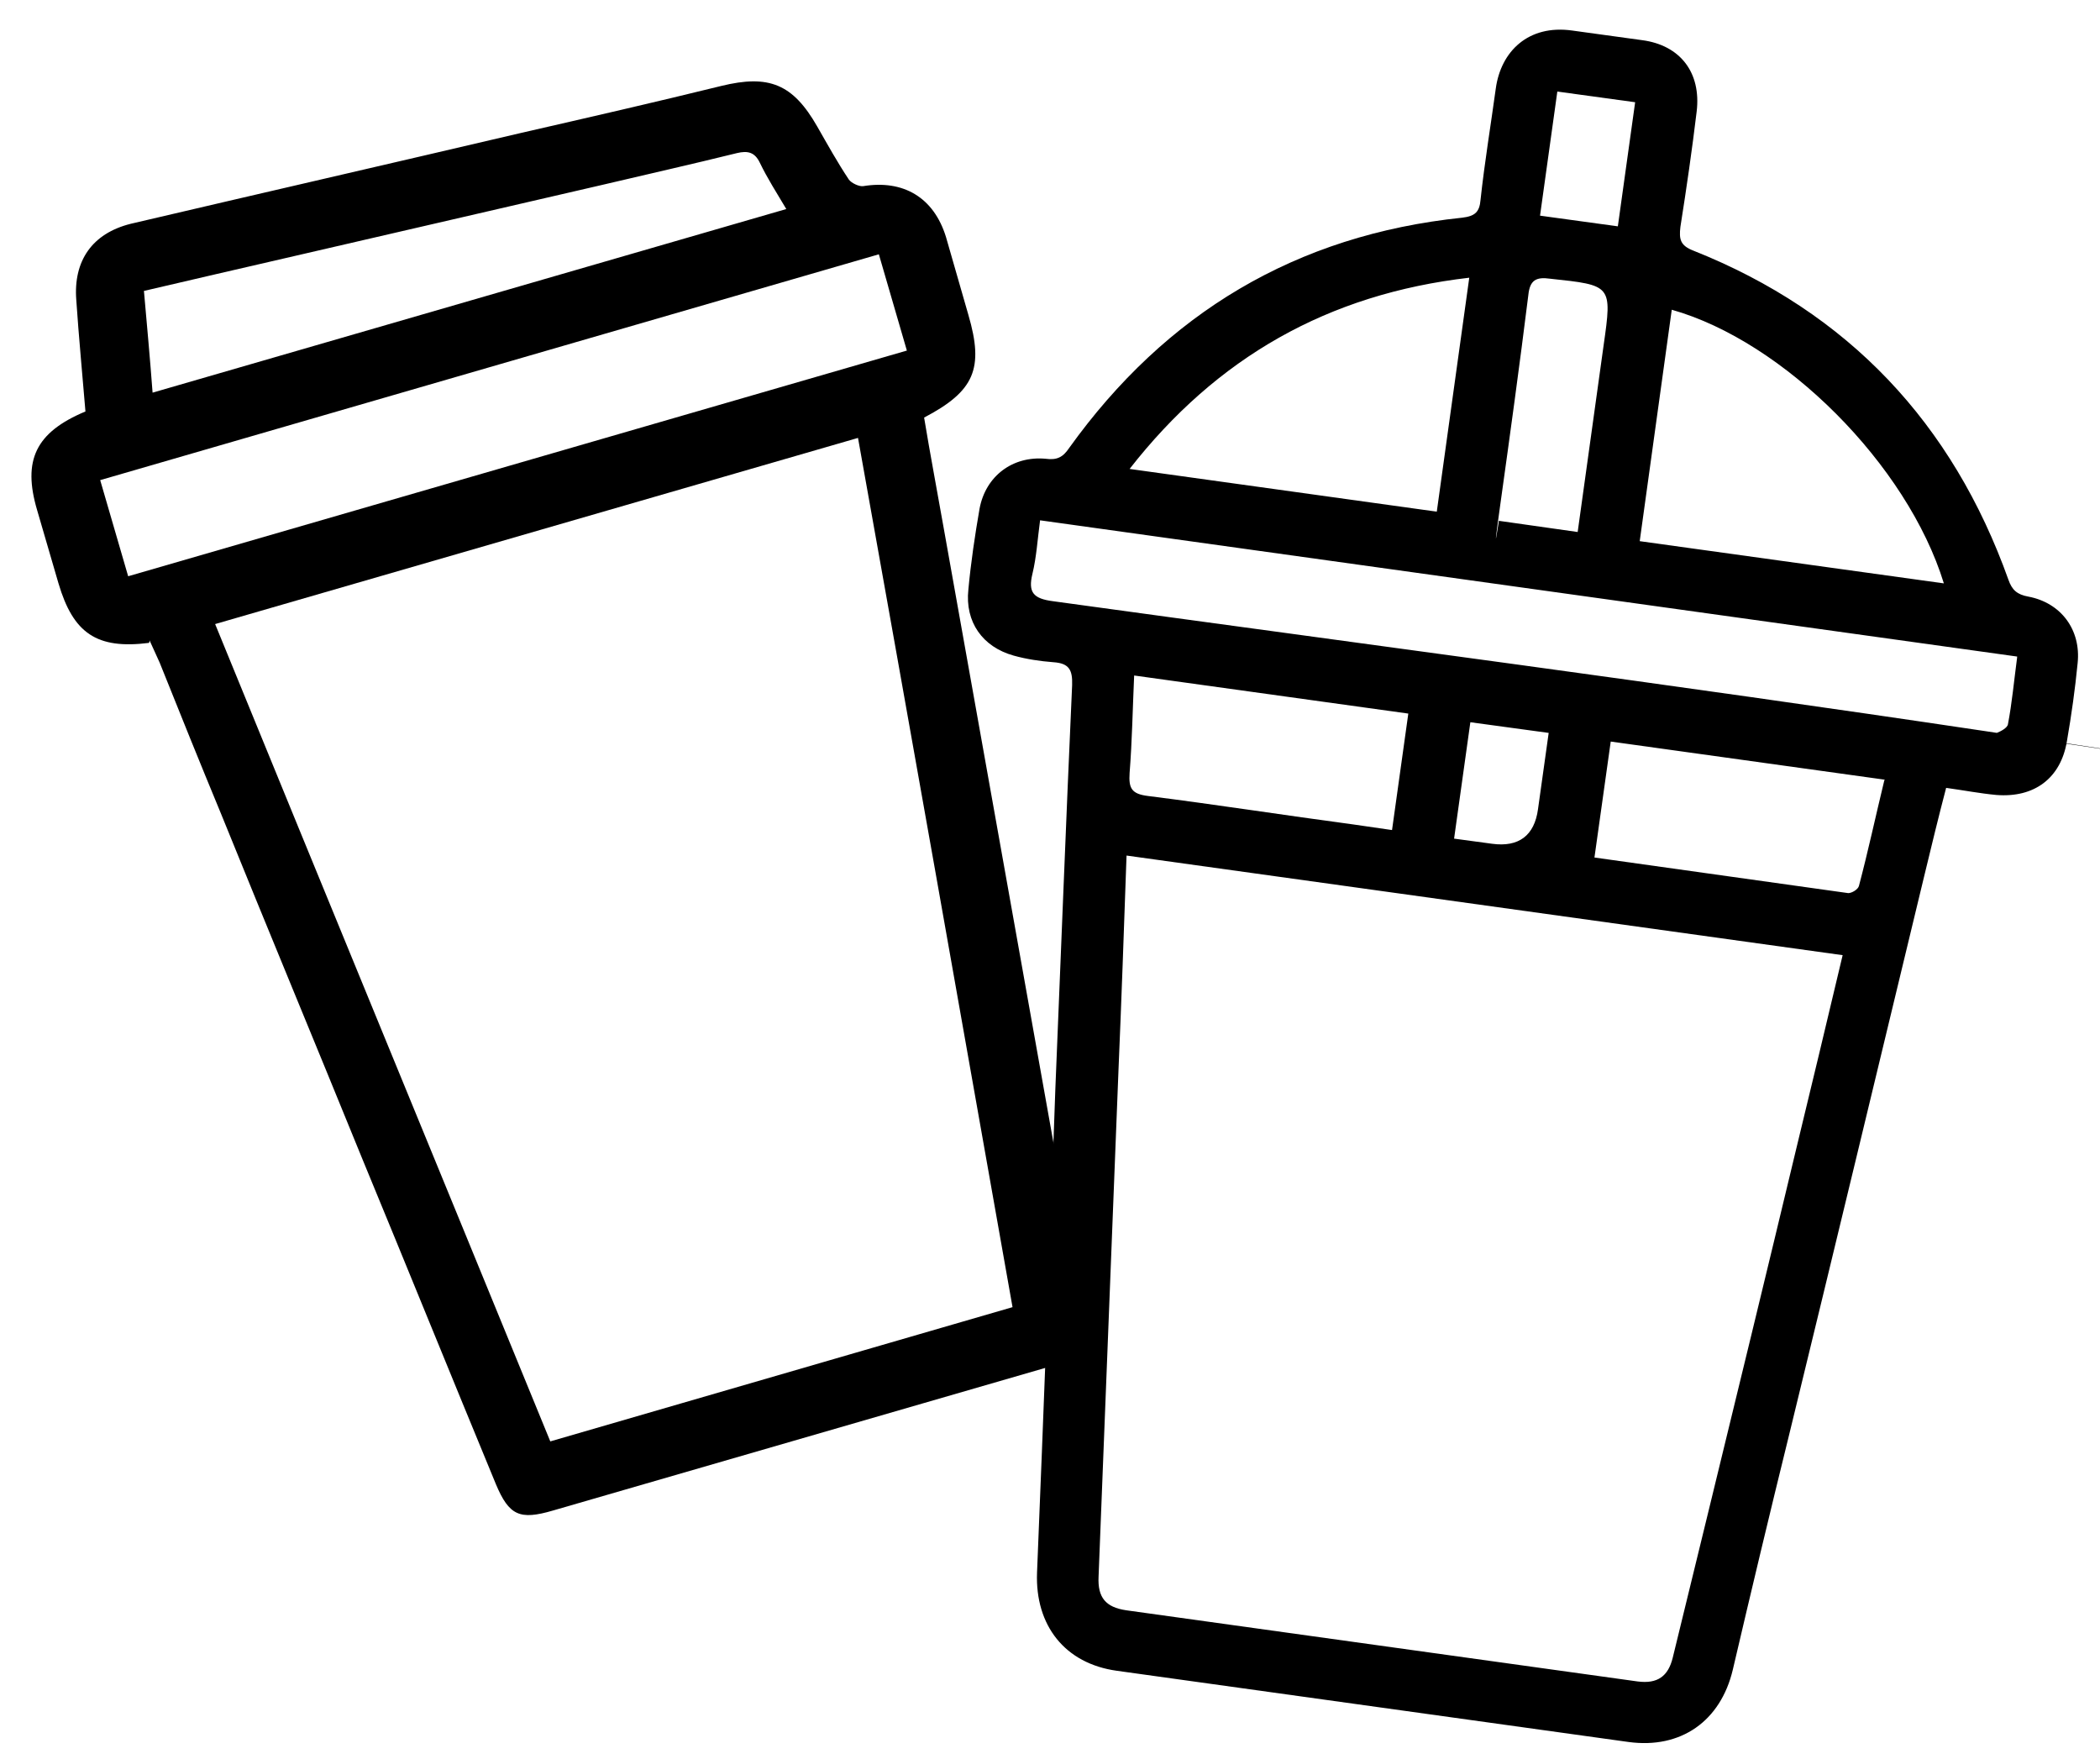
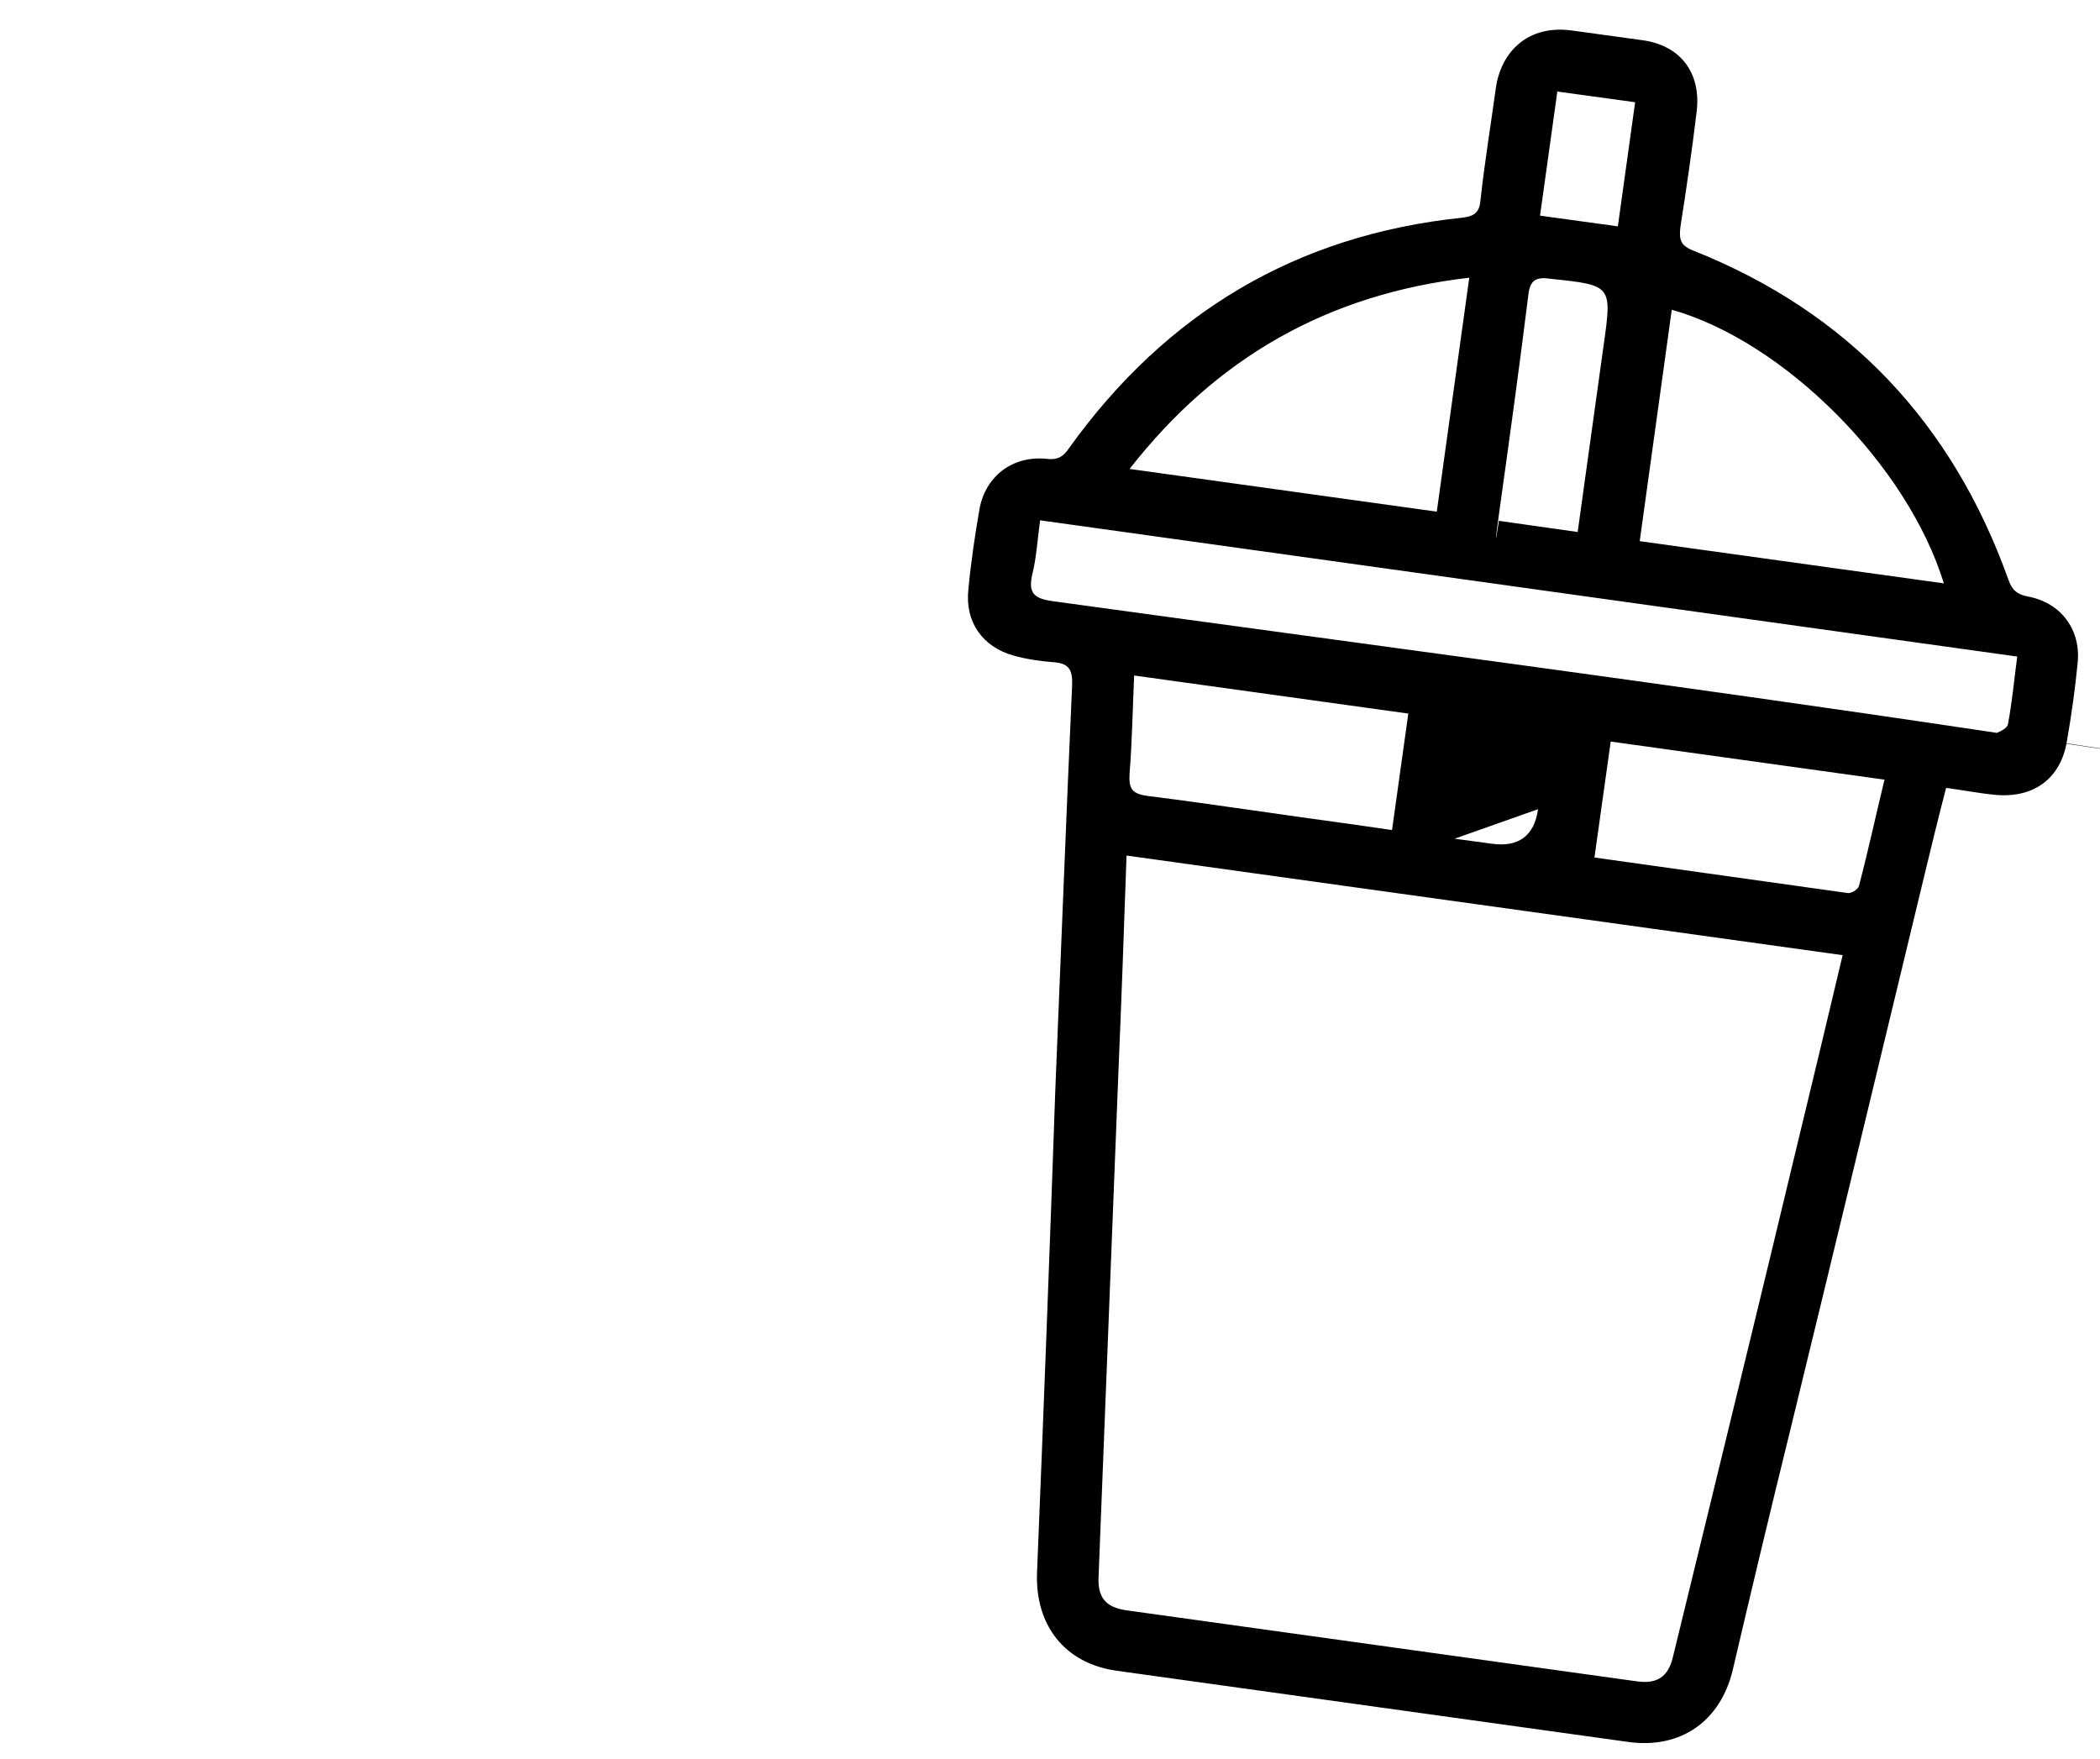
<svg xmlns="http://www.w3.org/2000/svg" viewBox="0 0 412.9 345.8" version="1.1" id="Layer_1">
-   <path d="M382.7,154.7c-1.6,6.1-3,11.9-4.4,17.7-8.8,36.5-17.6,73.1-26.5,109.6-3.8,15.4-7.5,30.9-11.1,46.3-2.4,10.1-10.2,15.6-20.5,14.2l-100.6-14c-10.2-1.4-16.1-8.9-15.7-19.3,1.3-31.7,2.5-63.4,3.6-95.1,1.1-26.4,2.1-52.9,3.3-79.4.1-3-.6-4.3-3.7-4.5-2.6-.2-5.3-.6-7.8-1.3-6.1-1.7-9.6-6.6-8.9-13,.5-5.4,1.3-10.7,2.2-15.9,1.2-6.4,6.5-10.4,13-9.8,2.2.3,3.4-.3,4.6-2.1,19-26.5,44.6-41.9,77.3-45.3,2.5-.3,3.4-1.1,3.6-3.5.8-7.4,2-14.6,3-21.9s6.4-12.6,15-11.4l13.8,1.9c7.5,1,11.6,6.4,10.7,14-.9,7.5-2,15.1-3.2,22.7-.3,2.5,0,3.7,2.6,4.7,30.4,12.1,50.9,33.9,61.9,64.7.7,2,1.7,2.9,3.9,3.3,6.4,1.2,10.4,6.5,9.7,13.1-.5,5.1-1.2,10.1-2.1,15.3-1.2,7.3-6.4,11.2-13.9,10.6-3.2-.3-6.3-.9-9.9-1.4h0ZM221.5,168.2c-.5,14.4-1,28.5-1.6,42.6-1.3,33-2.6,66.2-3.9,99.2-.2,4.1,1.4,6,5.4,6.6l100.6,14c3.9.5,6-1,6.9-4.7,2.4-9.7,4.7-19.4,7.1-29.1,5.7-23.4,11.4-46.8,17-70.2,3.1-12.8,6.2-25.7,9.3-38.8l-140.9-19.6h0ZM396.7,129.1l-192.2-26.8c-.5,3.7-.7,7.2-1.5,10.5-.9,3.7.2,4.9,4,5.4,61,8.4,122.1,16.4,183,25.5s1.9.5,2.6.4c.8-.3,2.1-1,2.2-1.7.8-4.2,1.2-8.6,1.8-13.1h0v-.2s.1,0,.1,0ZM382.2,114.7c-7.2-23.4-31.5-47.6-53.5-53.8l-6.3,45.5,59.8,8.3ZM288.9,54.6c-27.8,3.2-49.7,15.7-66.8,37.6l60.4,8.4,6.4-46.1ZM223,132.7c-.3,6.6-.4,13-.9,19.3-.2,3,.4,4.1,3.6,4.5,13.5,1.7,26.9,3.8,40.4,5.6l7.6,1.1,3.2-22.9-54-7.5h0ZM370.6,153.3l-53.9-7.5-3.2,22.8,49.9,7c.7,0,1.9-.7,2.1-1.4,1.8-6.8,3.3-13.8,5-20.8h0ZM310.2,104.6l5.1-36.7c1.7-11.9,1.6-11.8-10.5-13.1-2.8-.4-4,.3-4.3,3.2-1.7,13.7-3.6,27.5-5.5,41.1-1.9,13.7-.1,2.2-.3,3.3,0,0,15.5,2.2,15.5,2.2ZM318.1,44.5l3.4-24.4-15.3-2.1-3.4,24.4,15.3,2.1ZM286,164.9l7.4,1c5.2.7,8.3-1.6,9-6.8l2.1-15-15.4-2.1-3.2,22.9h0Z" />
-   <path d="M29.3,126.4c-10.3,1.3-14.9-1.9-17.8-11.7l-4.2-14.4c-2.9-9.8-.3-15.3,9.5-19.4-.6-7.3-1.3-14.5-1.8-21.9-.6-7.7,3.1-13.1,10.7-15,25.6-6,51.3-11.9,76.9-17.9,13.1-3,26.2-6,39.2-9.2,9.4-2.3,14.1-.4,18.9,8,2,3.5,4,7.1,6.2,10.4.5.7,2,1.4,2.8,1.3,7.9-1.3,13.9,2.2,16.3,10l4.4,15.3c3.1,10.6,1.2,15-8.7,20.2,1.2,7.3,2.6,14.6,3.9,22,4,22.4,8,44.8,12,67.2,3.6,20.2,7.2,40.4,10.8,60.5,1.7,9.6,3.4,19,5,28.6.6,3.6-1.1,6.3-4.6,7.6l-100.1,29c-6.5,1.9-8.6,1-11.2-5.2-8.8-21.3-17.4-42.5-26.2-63.8-9.2-22.6-18.6-45.2-27.8-67.9-4.1-9.9-8.1-19.8-12.1-29.8-.6-1.4-1.3-2.8-2-4.4h0s0,.2,0,.2ZM199.1,257.1c-10.1-57.1-20.2-114.1-30.4-171l-126.4,36.6c22,53.8,44,107.2,65.9,160.7l90.9-26.4h0ZM178.3,68.9l-5.5-18.9L19.7,94.4l5.5,18.9,153.2-44.4ZM30,77.2l124.6-36.1c-1.9-3.2-3.7-6-5.2-9.1-1-2.1-2.4-2.4-4.5-1.9-8.9,2.2-17.8,4.2-26.7,6.3-20.8,4.8-41.6,9.6-62.3,14.4-9.1,2.1-18.2,4.2-27.6,6.4.6,6.8,1.2,13.3,1.7,20h0Z" />
+   <path d="M382.7,154.7c-1.6,6.1-3,11.9-4.4,17.7-8.8,36.5-17.6,73.1-26.5,109.6-3.8,15.4-7.5,30.9-11.1,46.3-2.4,10.1-10.2,15.6-20.5,14.2l-100.6-14c-10.2-1.4-16.1-8.9-15.7-19.3,1.3-31.7,2.5-63.4,3.6-95.1,1.1-26.4,2.1-52.9,3.3-79.4.1-3-.6-4.3-3.7-4.5-2.6-.2-5.3-.6-7.8-1.3-6.1-1.7-9.6-6.6-8.9-13,.5-5.4,1.3-10.7,2.2-15.9,1.2-6.4,6.5-10.4,13-9.8,2.2.3,3.4-.3,4.6-2.1,19-26.5,44.6-41.9,77.3-45.3,2.5-.3,3.4-1.1,3.6-3.5.8-7.4,2-14.6,3-21.9s6.4-12.6,15-11.4l13.8,1.9c7.5,1,11.6,6.4,10.7,14-.9,7.5-2,15.1-3.2,22.7-.3,2.5,0,3.7,2.6,4.7,30.4,12.1,50.9,33.9,61.9,64.7.7,2,1.7,2.9,3.9,3.3,6.4,1.2,10.4,6.5,9.7,13.1-.5,5.1-1.2,10.1-2.1,15.3-1.2,7.3-6.4,11.2-13.9,10.6-3.2-.3-6.3-.9-9.9-1.4h0ZM221.5,168.2c-.5,14.4-1,28.5-1.6,42.6-1.3,33-2.6,66.2-3.9,99.2-.2,4.1,1.4,6,5.4,6.6l100.6,14c3.9.5,6-1,6.9-4.7,2.4-9.7,4.7-19.4,7.1-29.1,5.7-23.4,11.4-46.8,17-70.2,3.1-12.8,6.2-25.7,9.3-38.8l-140.9-19.6h0ZM396.7,129.1l-192.2-26.8c-.5,3.7-.7,7.2-1.5,10.5-.9,3.7.2,4.9,4,5.4,61,8.4,122.1,16.4,183,25.5s1.9.5,2.6.4c.8-.3,2.1-1,2.2-1.7.8-4.2,1.2-8.6,1.8-13.1h0v-.2s.1,0,.1,0ZM382.2,114.7c-7.2-23.4-31.5-47.6-53.5-53.8l-6.3,45.5,59.8,8.3ZM288.9,54.6c-27.8,3.2-49.7,15.7-66.8,37.6l60.4,8.4,6.4-46.1ZM223,132.7c-.3,6.6-.4,13-.9,19.3-.2,3,.4,4.1,3.6,4.5,13.5,1.7,26.9,3.8,40.4,5.6l7.6,1.1,3.2-22.9-54-7.5h0ZM370.6,153.3l-53.9-7.5-3.2,22.8,49.9,7c.7,0,1.9-.7,2.1-1.4,1.8-6.8,3.3-13.8,5-20.8h0ZM310.2,104.6l5.1-36.7c1.7-11.9,1.6-11.8-10.5-13.1-2.8-.4-4,.3-4.3,3.2-1.7,13.7-3.6,27.5-5.5,41.1-1.9,13.7-.1,2.2-.3,3.3,0,0,15.5,2.2,15.5,2.2ZM318.1,44.5l3.4-24.4-15.3-2.1-3.4,24.4,15.3,2.1ZM286,164.9l7.4,1c5.2.7,8.3-1.6,9-6.8h0Z" />
</svg>